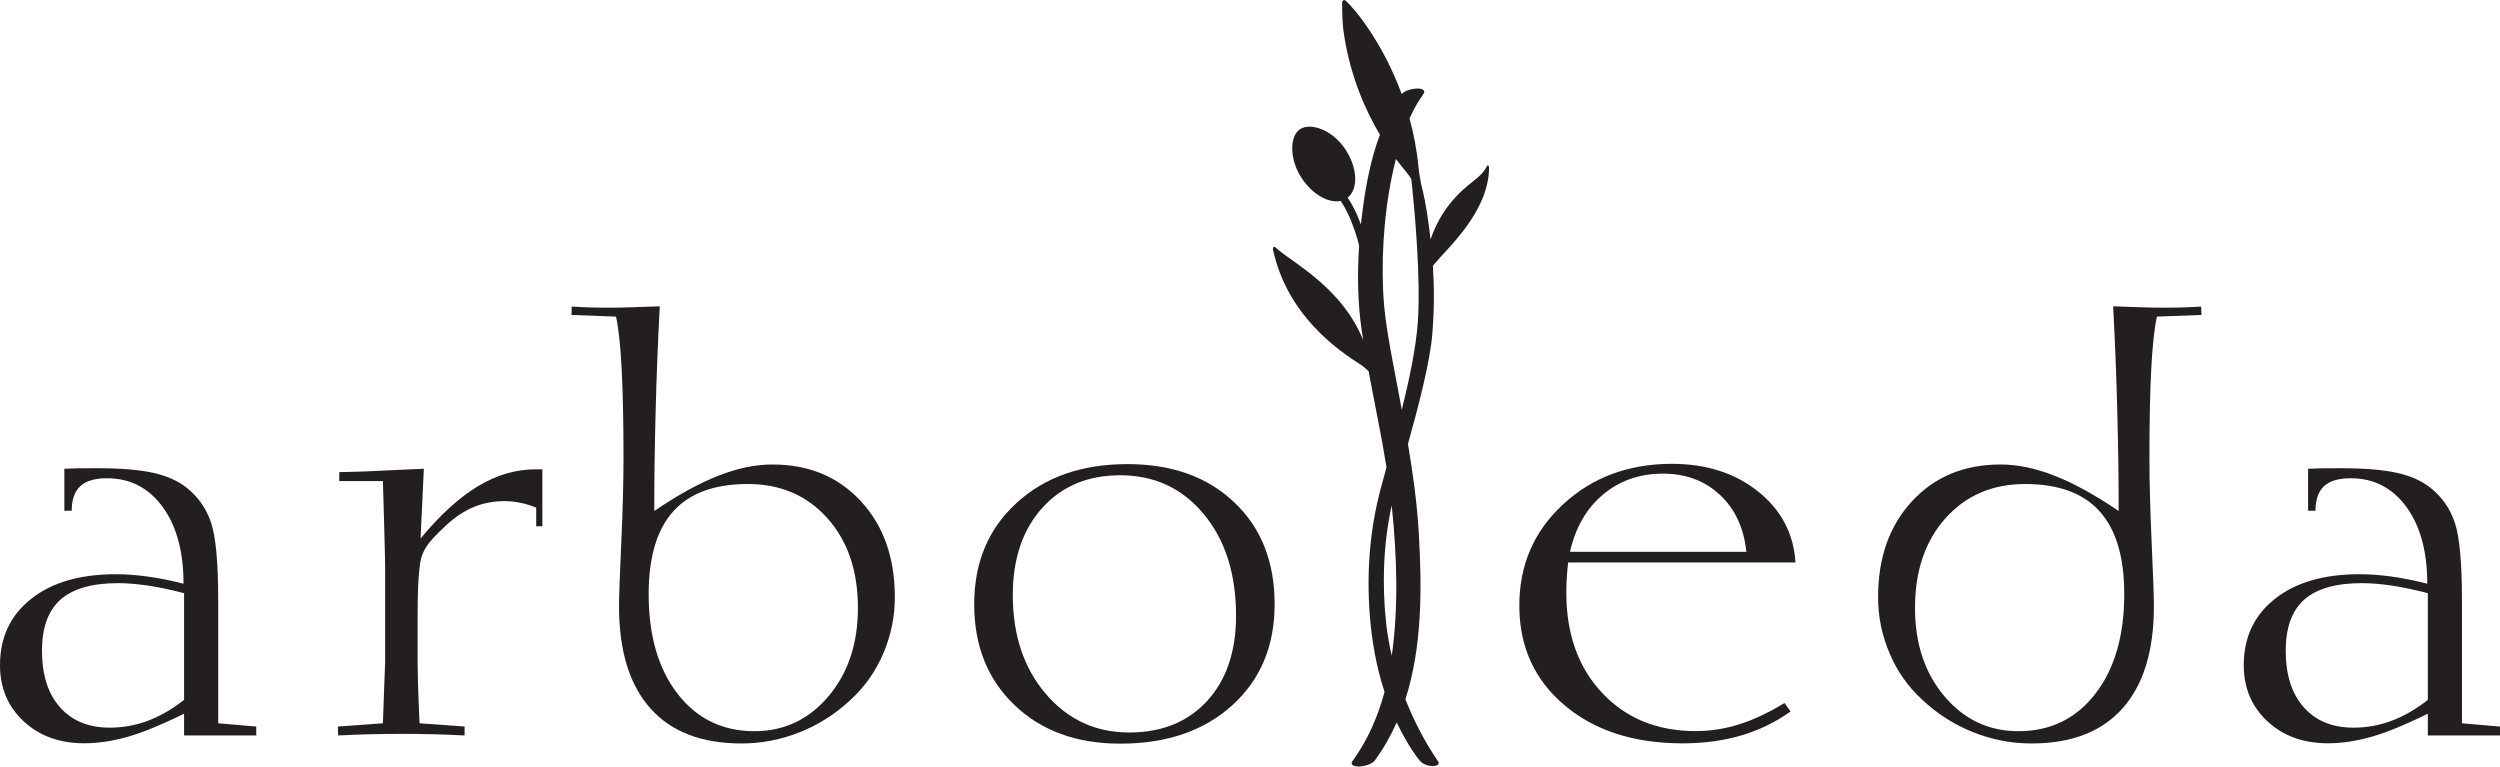
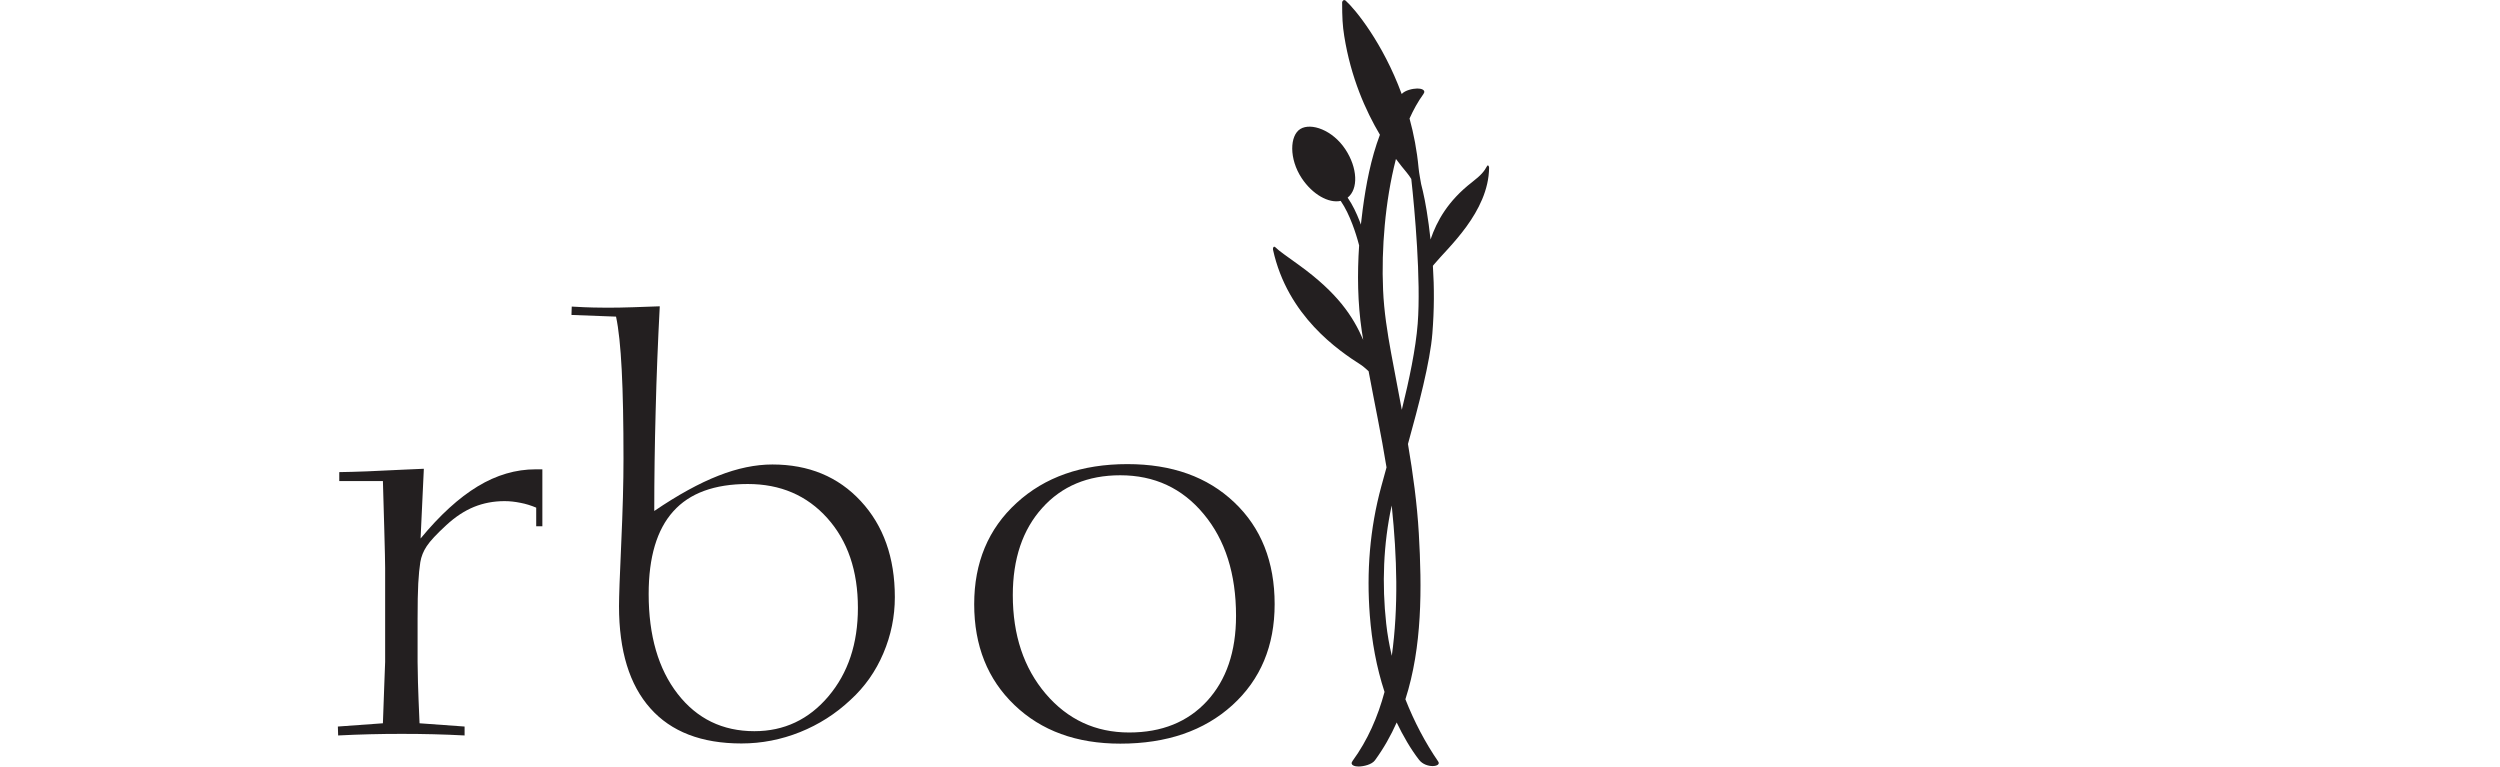
<svg xmlns="http://www.w3.org/2000/svg" id="a" width="6.594in" height="2.022in" viewBox="0 0 474.795 145.563">
-   <path d="m41.441,137.349v-23.348c0-7.117-.443-12.01-1.346-14.729-.903-2.702-2.444-4.91-4.622-6.64-1.629-1.307-3.754-2.261-6.358-2.843-2.621-.583-6.181-.883-10.714-.883-1.629,0-2.869,0-3.719.018s-1.665.053-2.462.088v7.965h1.399c0-2.102.549-3.656,1.629-4.663,1.098-1.007,2.78-1.501,5.065-1.501,4.41,0,7.916,1.819,10.573,5.439,2.638,3.62,3.967,8.477,3.967,14.588-2.426-.618-4.693-1.077-6.818-1.36-2.125-.3-4.144-.442-6.039-.442-6.783,0-12.149,1.554-16.081,4.68-3.949,3.126-5.915,7.311-5.915,12.592,0,4.309,1.488,7.859,4.481,10.65,2.993,2.79,6.836,4.186,11.494,4.186,2.657,0,5.455-.424,8.359-1.254,2.904-.848,6.446-2.296,10.626-4.362v4.133h13.707v-1.695l-7.225-.618Zm-6.482-4.45c-2.214,1.748-4.498,3.073-6.818,3.956-2.337.883-4.781,1.324-7.296,1.324-4.02,0-7.173-1.289-9.457-3.885-2.285-2.579-3.418-6.164-3.418-10.72,0-4.38,1.169-7.612,3.524-9.714,2.356-2.084,6.004-3.126,10.962-3.126,1.665,0,3.542.159,5.632.459,2.09.318,4.374.795,6.871,1.448v20.257Z" fill="#231f20" />
  <path d="m79.308,117.304v8.389c0,.618.018,1.925.071,3.885.054,1.978.16,4.556.301,7.771l8.554.618v1.695c-1.93-.106-3.896-.177-5.897-.23-2.002-.053-4.02-.071-6.057-.071-1.966,0-3.967.018-5.986.071-2.019.053-4.038.124-6.074.23l-.053-1.695,8.554-.618c.071-2.384.16-4.857.266-7.435.106-2.561.159-3.974.159-4.221v-17.802c0-.971-.053-3.355-.159-7.188-.106-3.832-.195-6.941-.266-9.36h-8.288v-1.695c2.94-.035,7.084-.194,12.432-.477,1.629-.071,2.834-.124,3.631-.159l-.62,13.245c3.666-4.45,7.297-7.753,10.856-9.908,3.559-2.155,7.225-3.232,10.998-3.232h1.275v10.809h-1.169v-3.532c-.974-.406-1.966-.724-3.01-.918-1.045-.212-2.037-.318-3.011-.318-2.072,0-4.003.371-5.791,1.095-1.771.724-3.542,1.872-5.26,3.462-1.842,1.695-3.081,3.02-3.719,3.991-.638.954-1.045,1.978-1.222,3.055-.159,1.024-.301,2.367-.389,4.027-.089,1.66-.124,3.832-.124,6.517h0Z" fill="#231f20" />
  <path d="m163.483,95.157c-4.304-4.645-9.9-6.958-16.789-6.958-3.224,0-6.641.706-10.272,2.137-3.612,1.413-7.668,3.638-12.166,6.693,0-6.217.088-12.557.266-19.056.159-6.482.425-13.087.78-19.816-1.736.071-3.418.124-5.083.177-1.647.053-3.276.088-4.852.088-.868,0-1.753-.018-2.674-.035-.903-.018-2.284-.071-4.109-.177l-.053,1.589,8.465.318c.496,2.296.85,5.687,1.08,10.137.23,4.451.336,10.067.336,16.866,0,4.451-.142,9.766-.425,15.983-.284,6.199-.425,10.208-.425,12.01,0,8.477,1.983,14.941,5.95,19.392,3.949,4.451,9.723,6.676,17.302,6.676,3.843,0,7.544-.724,11.122-2.155,3.56-1.43,6.765-3.461,9.598-6.128,2.71-2.473,4.781-5.422,6.234-8.848,1.452-3.409,2.178-6.958,2.178-10.65,0-7.523-2.16-13.599-6.464-18.244Zm-6.145,37.07c-3.737,4.415-8.43,6.623-14.062,6.623-6.057,0-10.909-2.366-14.575-7.082-3.666-4.715-5.508-11.056-5.508-18.968,0-7.011,1.558-12.239,4.675-15.701,3.099-3.462,7.827-5.192,14.15-5.192,6.199,0,11.228,2.155,15.106,6.481,3.878,4.327,5.808,10.014,5.808,17.043,0,6.782-1.859,12.38-5.596,16.796Z" fill="#231f20" />
  <path d="m234.428,95.405c-5.1-4.857-11.866-7.276-20.313-7.276-8.678,0-15.691,2.455-21.057,7.382-5.366,4.91-8.04,11.321-8.04,19.215,0,7.895,2.55,14.288,7.65,19.162,5.1,4.892,11.795,7.33,20.1,7.33,8.82,0,15.904-2.437,21.269-7.294,5.366-4.874,8.041-11.268,8.041-19.197,0-8.036-2.55-14.482-7.651-19.321Zm-5.189,37.724c-3.666,3.974-8.589,5.969-14.788,5.969-6.393,0-11.671-2.455-15.85-7.347-4.162-4.892-6.252-11.144-6.252-18.738,0-6.888,1.859-12.415,5.578-16.548,3.719-4.15,8.66-6.217,14.823-6.217,6.499,0,11.795,2.455,15.868,7.382,4.091,4.91,6.127,11.356,6.127,19.321,0,6.799-1.842,12.186-5.508,16.177Z" fill="#231f20" />
-   <path d="m340.068,135.108c-2.859,2.035-5.989,3.553-9.389,4.553-3.4,1-7.109,1.5-11.127,1.5-9.234,0-16.711-2.413-22.428-7.243-5.719-4.829-8.577-11.141-8.577-18.937,0-7.691,2.771-14.1,8.316-19.222,5.543-5.122,12.431-7.684,20.66-7.684,6.528,0,11.986,1.751,16.372,5.252,4.384,3.501,6.751,7.993,7.099,13.478h-43.175c-.116,1.001-.203,1.976-.261,2.924-.059.949-.087,1.889-.087,2.819,0,7.865,2.269,14.212,6.81,19.041,4.539,4.829,10.46,7.243,17.763,7.243,2.819,0,5.582-.431,8.287-1.293,2.704-.862,5.563-2.207,8.577-4.036l1.159,1.604Zm-41.9-30.32h33.497c-.464-4.519-2.136-8.123-5.013-10.813-2.879-2.69-6.482-4.036-10.809-4.036-4.443,0-8.239,1.319-11.388,3.958-3.149,2.64-5.245,6.27-6.288,10.892Z" fill="#231f20" />
-   <path d="m356.682,113.401c0,3.691.726,7.241,2.178,10.65,1.452,3.426,3.524,6.375,6.234,8.848,2.833,2.667,6.039,4.698,9.598,6.128,3.578,1.431,7.279,2.155,11.122,2.155,7.58,0,13.353-2.225,17.302-6.676,3.967-4.45,5.95-10.914,5.95-19.392,0-1.801-.141-5.81-.425-12.01-.283-6.217-.425-11.533-.425-15.983,0-6.799.106-12.415.336-16.866.23-4.45.584-7.841,1.08-10.137l8.465-.318-.053-1.589c-1.824.106-3.205.159-4.109.177-.921.018-1.806.035-2.674.035-1.576,0-3.205-.035-4.852-.088-1.665-.053-3.347-.106-5.083-.177.354,6.729.62,13.334.78,19.816.177,6.499.266,12.839.266,19.056-4.498-3.055-8.554-5.281-12.166-6.693-3.631-1.431-7.049-2.137-10.272-2.137-6.889,0-12.485,2.314-16.789,6.958-4.304,4.645-6.464,10.72-6.464,18.244Zm7.013,2.031c0-7.029,1.93-12.716,5.808-17.043,3.879-4.327,8.908-6.481,15.106-6.481,6.323,0,11.051,1.731,14.15,5.192,3.117,3.462,4.675,8.689,4.675,15.701,0,7.912-1.842,14.252-5.508,18.968-3.666,4.716-8.518,7.082-14.575,7.082-5.632,0-10.325-2.208-14.062-6.623-3.737-4.415-5.596-10.014-5.596-16.796Z" fill="#231f20" />
  <path d="m266.91,132.794c3.213-9.997,3.147-21.131,2.549-31.496-.33-5.724-1.109-11.37-2.062-16.99,2.01-7.264,4.205-15.536,4.637-21.012.355-4.491.369-8.627.099-12.831.099-.121.19-.231.256-.311,2.514-3.058,10.337-9.888,10.418-18.331.002-.233-.207-.631-.392-.289-.532.979-1.06,1.666-2.846,3.05-4.575,3.545-6.687,7.373-7.882,10.88-.105-.936-.22-1.881-.349-2.843-.511-3.81-1.006-6.002-1.441-7.684-.123-.813-.38-1.954-.483-3.054-.31-3.334-.919-6.475-1.718-9.393.732-1.628,1.589-3.196,2.633-4.637.609-.841-.532-1.074-1.175-1.059-.879.02-2.282.322-2.95,1.043-3.572-9.715-8.879-16.171-10.629-17.715-.362-.32-.68.073-.68.314.007,2.889.076,4.365.399,6.395,1.255,7.884,4.063,14.168,6.776,18.746-1.72,4.557-2.646,9.48-3.271,14.188-.127.953-.241,1.912-.344,2.874-.079-.215-.153-.432-.236-.645-.602-1.544-1.326-3.101-2.28-4.475,2.068-1.629,1.902-5.659-.44-9.192-2.418-3.649-6.488-5.082-8.521-3.861-2.06,1.237-2.182,5.703.237,9.352,2.059,3.107,5.128,4.813,7.407,4.318.931,1.357,1.629,2.89,2.213,4.414.507,1.321.93,2.671,1.287,4.039-.364,5.425-.282,10.913.503,16.25.083.567.182,1.131.272,1.696-1.961-4.542-4.909-8.929-12.115-14.153-2.527-1.832-3.815-2.691-4.545-3.416-.367-.364-.537.141-.471.444,2.759,12.624,12.469,19.17,16.775,21.92.349.223.904.732,1.38,1.155,1.131,6.09,2.422,12.15,3.404,18.265-.36,1.304-.7,2.534-1.002,3.647-2.179,8.023-2.807,16.157-2.173,24.442.378,4.932,1.257,9.852,2.798,14.555-1.259,4.68-3.182,9.148-6.075,13.109-.614.84.535,1.074,1.175,1.059.94-.021,2.476-.357,3.082-1.186,1.66-2.273,3.016-4.679,4.125-7.18,1.16,2.437,2.672,5.078,4.263,7.111,1.317,1.683,4.33,1.333,3.623.306-2.447-3.556-4.566-7.59-6.229-11.819Zm-2.696-65.667c-.736-4.008-1.365-7.982-1.541-12.057-.177-4.097-.061-8.21.315-12.293.391-4.244,1.065-8.475,2.127-12.606.768,1.035,1.459,1.886,2.018,2.55.357.424.647.85.896,1.253.641,5.817,1.859,19.194,1.219,27.467-.368,4.761-1.607,10.664-3.02,16.37-.666-3.559-1.358-7.115-2.013-10.683Zm.092,28.875c.013.12.031.24.043.36.948,9.28,1.272,18.904-.022,28.174-.477-2.047-.841-4.098-1.063-6.126-.818-7.476-.552-15.062,1.041-22.408Z" fill="#231f20" />
-   <path d="m467.57,137.349v-23.348c0-7.117-.443-12.01-1.346-14.729-.903-2.702-2.444-4.91-4.622-6.64-1.629-1.307-3.754-2.261-6.358-2.843-2.621-.583-6.181-.883-10.714-.883-1.629,0-2.869,0-3.719.018s-1.665.053-2.462.088v7.965h1.399c0-2.102.549-3.656,1.629-4.663,1.098-1.007,2.78-1.501,5.065-1.501,4.41,0,7.916,1.819,10.573,5.439,2.638,3.62,3.967,8.477,3.967,14.588-2.426-.618-4.693-1.077-6.818-1.36-2.125-.3-4.144-.442-6.039-.442-6.783,0-12.149,1.554-16.081,4.68-3.949,3.126-5.915,7.311-5.915,12.592,0,4.309,1.488,7.859,4.481,10.65,2.993,2.79,6.836,4.186,11.494,4.186,2.657,0,5.455-.424,8.359-1.254,2.904-.848,6.446-2.296,10.626-4.362v4.133h13.707v-1.695l-7.225-.618Zm-6.482-4.45c-2.214,1.748-4.498,3.073-6.818,3.956-2.337.883-4.781,1.324-7.296,1.324-4.02,0-7.173-1.289-9.457-3.885-2.285-2.579-3.418-6.164-3.418-10.72,0-4.38,1.169-7.612,3.524-9.714,2.356-2.084,6.004-3.126,10.962-3.126,1.665,0,3.542.159,5.632.459,2.09.318,4.374.795,6.871,1.448v20.257Z" fill="#231f20" />
</svg>